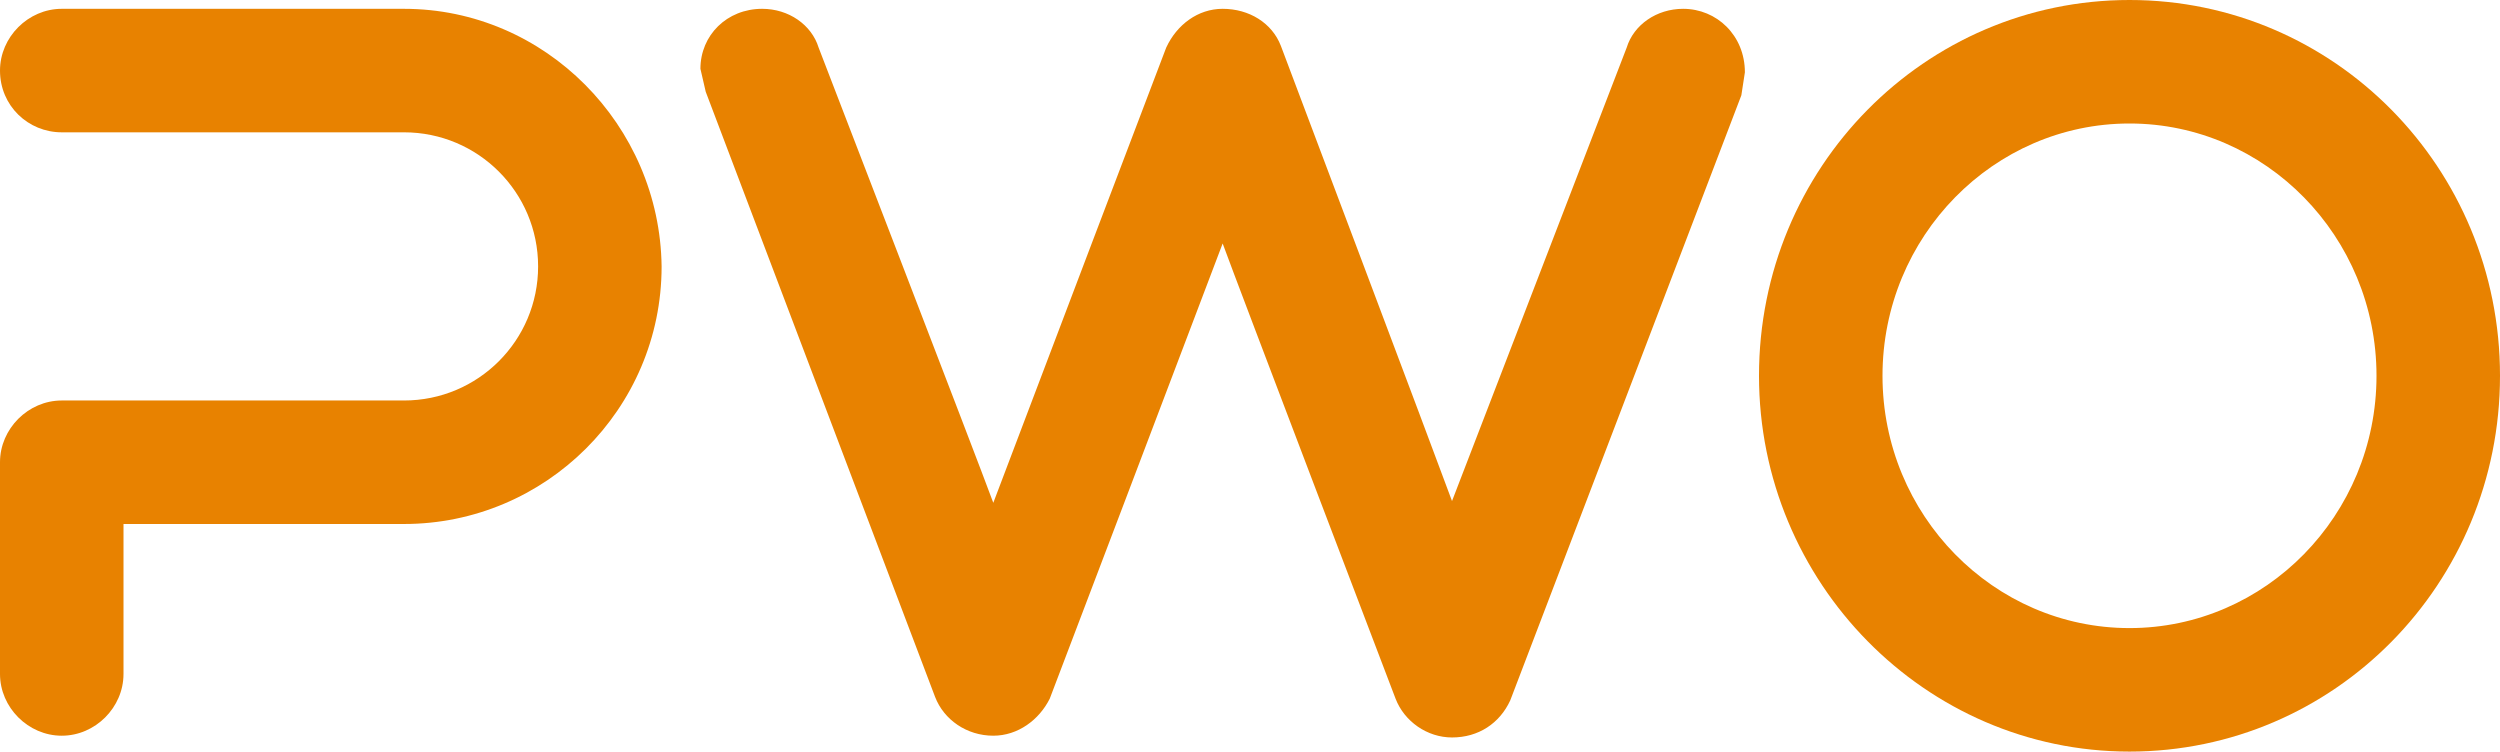
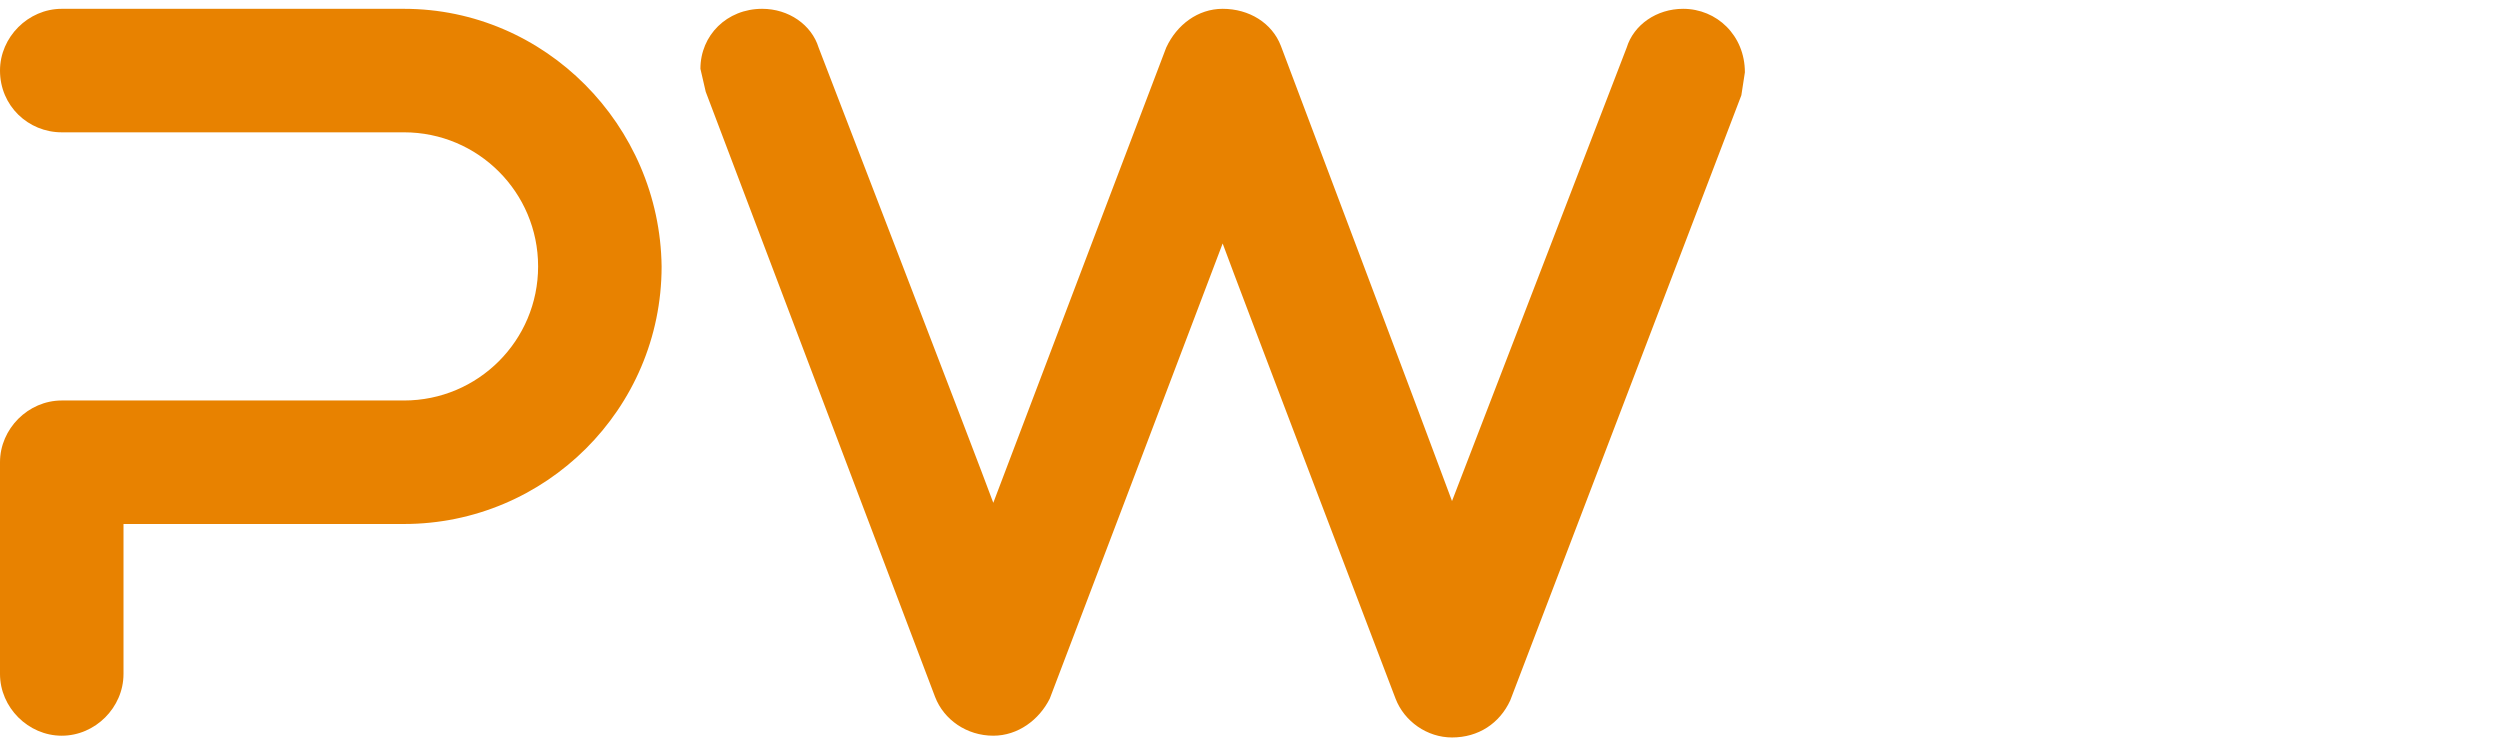
<svg xmlns="http://www.w3.org/2000/svg" version="1.1" x="0px" y="0px" viewBox="0 0 141.7 42.6" style="enable-background:new 0 0 141.7 42.6;" xml:space="preserve">
  <g>
    <path style="fill:#e88200;" d="M22.9,0.5H3.5C1.6,0.5,0,2.1,0,4C0,6,1.6,7.5,3.5,7.5h19.4c4.2,0,7.6,3.4,7.6,7.6c0,4.2-3.4,7.6-7.6,7.6   l-19.4,0c-1.9,0-3.5,1.6-3.5,3.5v12c0,1.9,1.6,3.5,3.5,3.5c1.9,0,3.5-1.6,3.5-3.5c0,0,0-7.6,0-8.5c0.9,0,15.9,0,15.9,0   c8,0,14.6-6.5,14.6-14.6C37.4,7.1,30.9,0.5,22.9,0.5z" />
    <path style="fill:#e88200;" d="M95.4,0.5c-1.5,0-2.8,0.9-3.2,2.2c0,0-7.9,20.5-9.9,25.7c-0.8-2.2-9.7-25.8-9.7-25.8c-0.5-1.3-1.8-2.1-3.3-2.1   c-1.4,0-2.6,0.9-3.2,2.2c0,0-7.8,20.5-9.8,25.8c-0.8-2.2-9.9-25.8-9.9-25.8c-0.4-1.3-1.7-2.2-3.2-2.2c-2,0-3.5,1.5-3.5,3.4l0.3,1.3   c0,0,13,34.3,13,34.3c0.5,1.3,1.8,2.2,3.3,2.2c1.4,0,2.6-0.9,3.2-2.1c0,0,7.8-20.5,9.8-25.8c0.8,2.2,9.8,25.8,9.8,25.8   c0.5,1.3,1.8,2.2,3.2,2.2c1.5,0,2.7-0.8,3.3-2.1c0,0,13.1-34.3,13.1-34.3c0,0,0.2-1.3,0.2-1.3C98.9,2,97.3,0.5,95.4,0.5z" />
-     <path style="fill:#e88200;" d="M120.7,0c-11.6,0-21,9.5-21,21.3c0,11.7,9.4,21.3,21,21.3s21-9.5,21-21.3C141.7,9.5,132.3,0,120.7,0z    M120.7,35.6c-7.7,0-14-6.4-14-14.3c0-7.9,6.3-14.3,14-14.3c7.7,0,14,6.4,14,14.3C134.7,29.2,128.4,35.6,120.7,35.6z" />
  </g>
</svg>